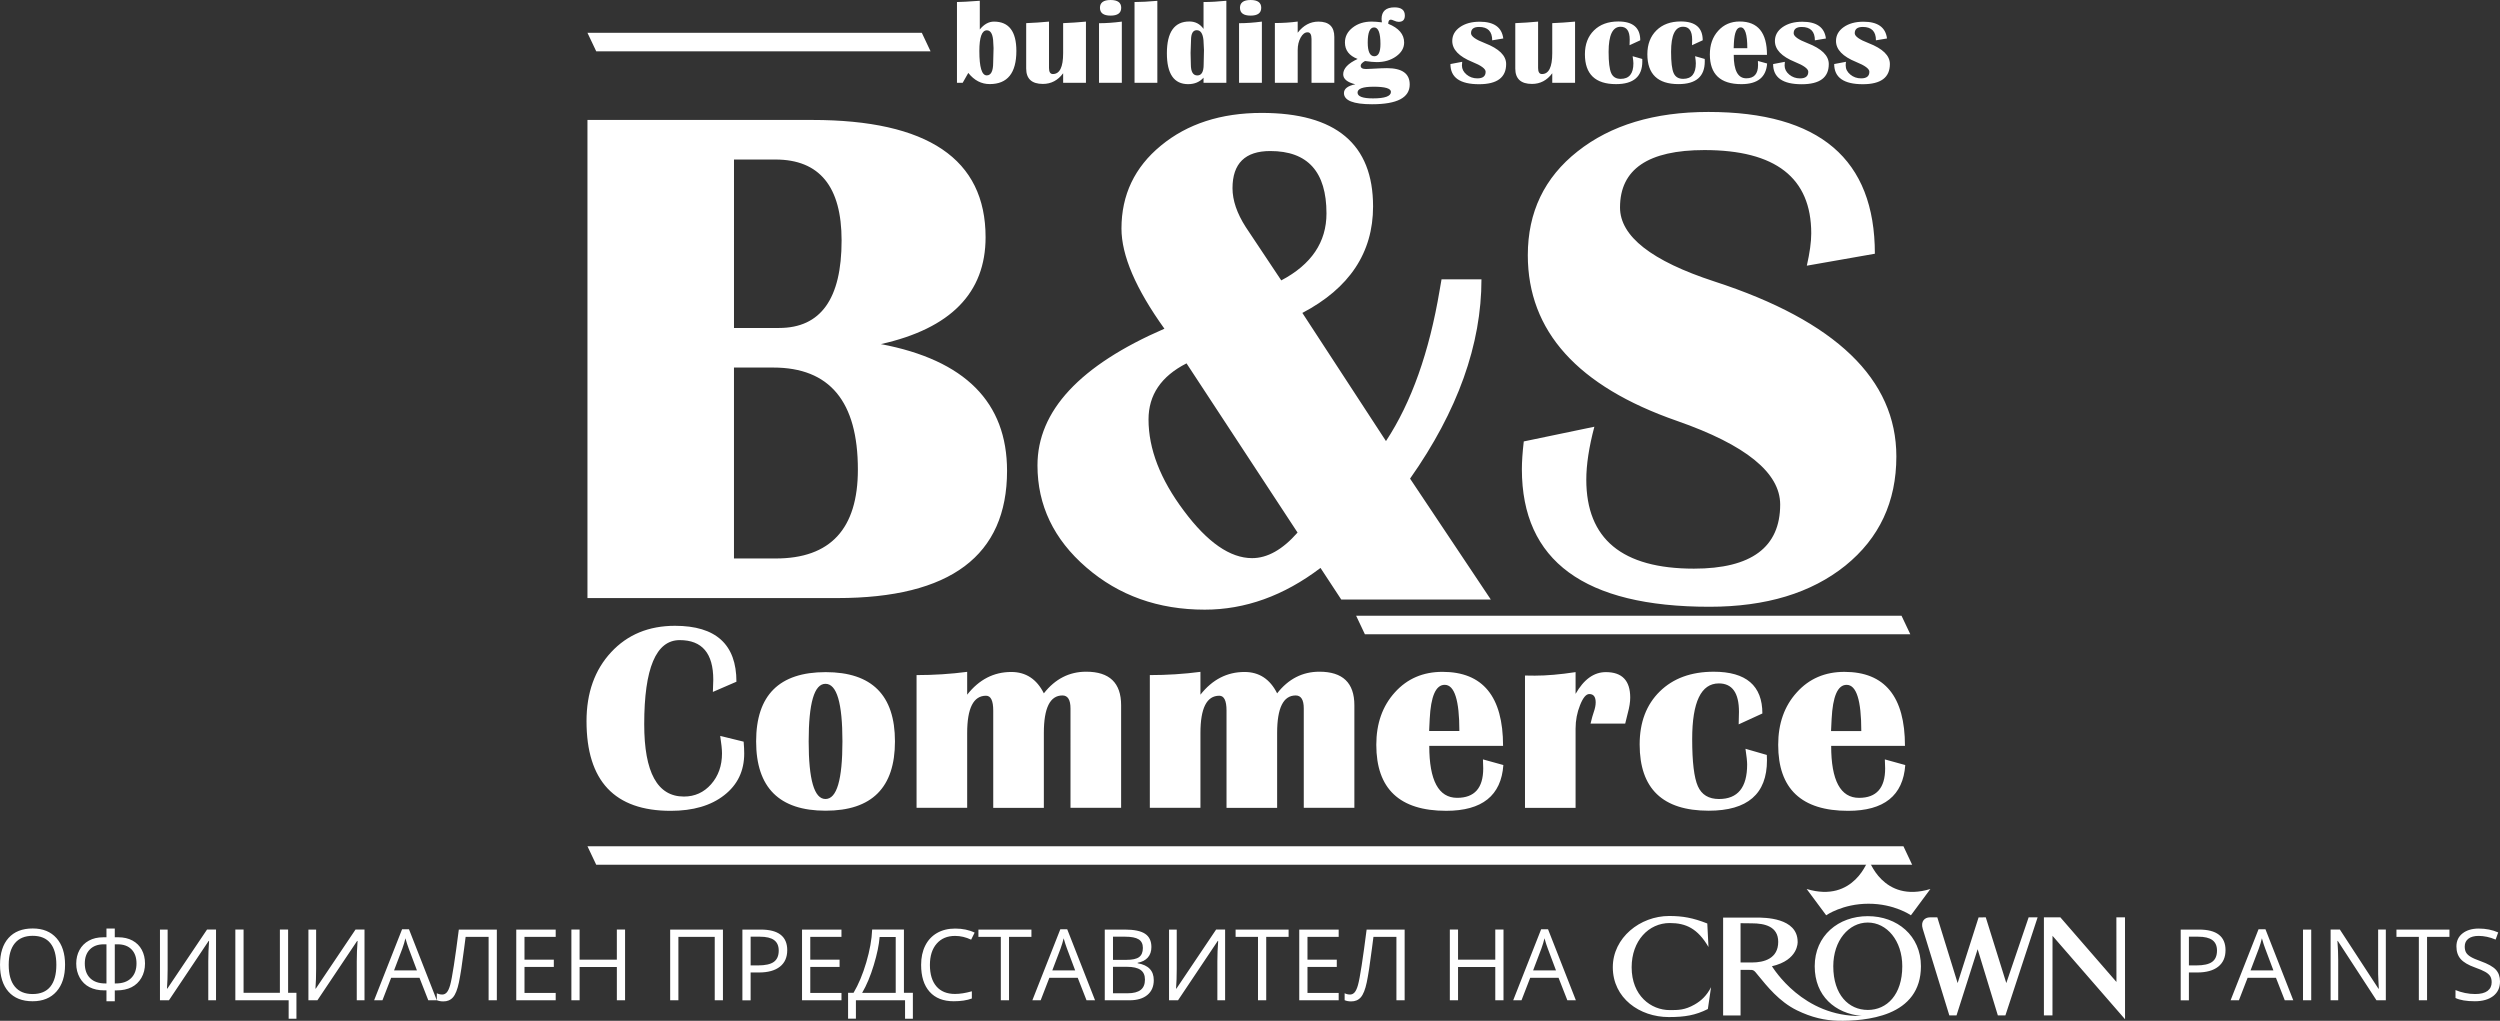
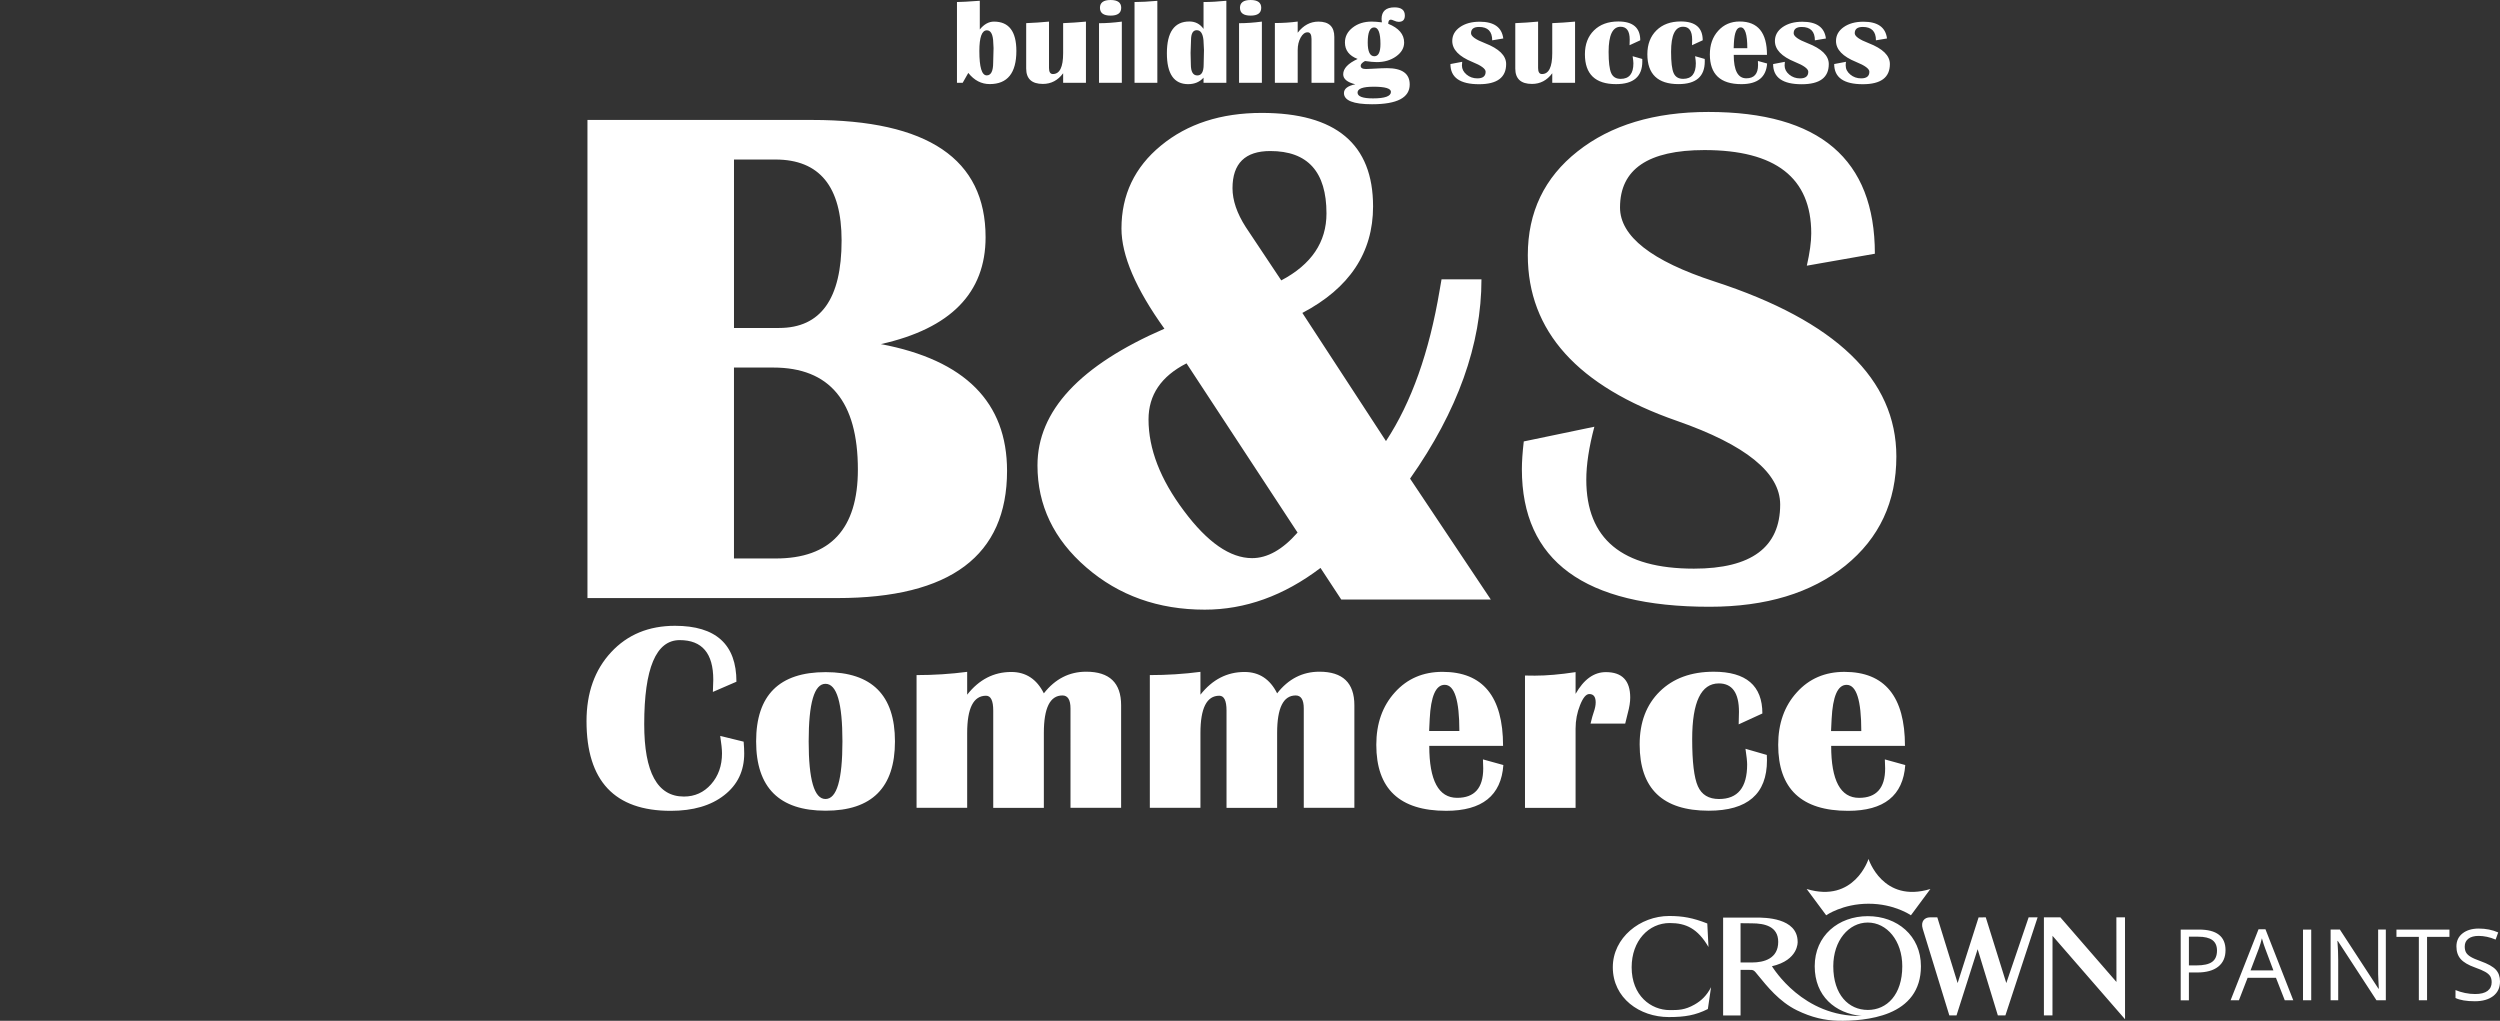
<svg xmlns="http://www.w3.org/2000/svg" viewBox="0 0 277.618 113.354">
  <rect x="0" y="0" width="277.618" height="113.354" fill="#333333" stroke="none" />
  <g fill="#FFFFFF">
    <path d="M209.548 4.272l-1.23.205c0-.988-.486-1.485-1.457-1.485-.597 0-.897.232-.897.696 0 .343.516.71 1.543 1.103 1.572.612 2.36 1.382 2.36 2.32 0 1.495-1.002 2.24-3.005 2.24-2.118 0-3.18-.745-3.18-2.24l1.31-.248c-.024.143-.032.28-.032.408 0 .383.168.72.51 1.005.34.285.74.426 1.202.426.613 0 .917-.244.917-.735 0-.327-.492-.694-1.478-1.09-1.486-.606-2.228-1.38-2.228-2.327 0-.625.284-1.138.854-1.54.57-.4 1.3-.6 2.193-.6 1.588 0 2.46.62 2.618 1.864m-6.783 0l-1.227.205c0-.988-.488-1.485-1.46-1.485-.596 0-.896.232-.896.696 0 .343.514.71 1.54 1.103 1.574.612 2.36 1.382 2.36 2.32.002 1.495-1 2.24-3.004 2.24-2.12 0-3.178-.745-3.178-2.24l1.304-.248c-.02.143-.028.28-.028.408 0 .383.17.72.51 1.005.342.285.742.426 1.203.426.61 0 .916-.244.916-.735 0-.327-.492-.694-1.478-1.09-1.487-.606-2.228-1.38-2.228-2.327 0-.625.283-1.138.853-1.54.573-.4 1.3-.6 2.195-.6 1.587 0 2.46.62 2.617 1.864M192.518 5.35h1.515c0-1.54-.246-2.312-.738-2.312-.444 0-.69.572-.75 1.713l-.027.6zm2.694 1.42l1.022.282c-.11 1.528-1.063 2.292-2.86 2.292-2.334 0-3.5-1.1-3.5-3.303 0-1.07.31-1.944.93-2.627.618-.685 1.413-1.027 2.382-1.027 2.02 0 3.032 1.236 3.032 3.706h-3.692c0 1.734.465 2.603 1.393 2.603.87 0 1.307-.492 1.307-1.472 0-.133-.006-.283-.015-.453m-6.976-.532l1.07.306.005.27c0 1.683-.97 2.524-2.916 2.524-2.304 0-3.46-1.106-3.46-3.317 0-1.107.34-1.99 1.01-2.65.67-.66 1.57-.99 2.703-.99 1.62 0 2.435.697 2.435 2.09l-1.187.546.013-.63c0-.948-.335-1.42-1.006-1.42-.89 0-1.334.928-1.334 2.785 0 1.148.095 1.935.284 2.36.19.43.542.642 1.057.642.938 0 1.407-.576 1.407-1.727 0-.162-.025-.424-.08-.787m-6.938 0l1.07.306.005.27c0 1.683-.97 2.524-2.917 2.524-2.305 0-3.457-1.106-3.457-3.317 0-1.107.338-1.99 1.007-2.65.672-.66 1.573-.99 2.703-.99 1.624 0 2.436.697 2.436 2.09l-1.188.546.016-.63c0-.948-.34-1.42-1.01-1.42-.887 0-1.333.928-1.333 2.785 0 1.148.097 1.935.287 2.36.19.43.54.642 1.056.642.942 0 1.41-.576 1.41-1.727 0-.162-.03-.424-.084-.787M174.906 2.4v6.795h-2.532v-1.06c-.584.79-1.335 1.185-2.252 1.185-1.235 0-1.854-.57-1.854-1.71V2.57c.852-.035 1.696-.09 2.533-.17v5.152c0 .447.145.67.43.67.763 0 1.142-.77 1.142-2.314V2.57c.845-.035 1.69-.09 2.532-.17m-7.968 1.872l-1.232.205c0-.988-.486-1.485-1.46-1.485-.594 0-.892.232-.892.696 0 .343.514.71 1.54 1.103 1.574.612 2.36 1.382 2.36 2.32 0 1.495-1.004 2.24-3.007 2.24-2.12 0-3.18-.745-3.18-2.24l1.307-.248c-.018.143-.03.28-.03.408 0 .383.17.72.51 1.005.34.285.742.426 1.204.426.613 0 .918-.244.918-.735 0-.327-.49-.694-1.478-1.09-1.486-.606-2.228-1.38-2.228-2.327 0-.625.284-1.138.853-1.54.572-.4 1.3-.6 2.193-.6 1.59 0 2.46.62 2.62 1.864m-14.414 5.355c-1.182 0-1.77.218-1.77.65 0 .432.57.646 1.714.646 1.328 0 1.994-.242 1.994-.724 0-.383-.647-.573-1.938-.573m.067-6.584c-.467 0-.706.558-.706 1.67 0 1.02.245 1.532.737 1.532.45 0 .676-.453.676-1.36 0-1.23-.234-1.842-.705-1.842m1.566-.407c1.18.478 1.77 1.173 1.77 2.083 0 .6-.295 1.113-.888 1.538-.592.424-1.308.637-2.144.637-.325 0-.765-.04-1.313-.12-.32.177-.48.35-.48.526 0 .24.196.362.59.362.102 0 .31-.01.618-.027.783-.046 1.353-.07 1.71-.07 1.684 0 2.526.604 2.526 1.813 0 1.465-1.395 2.195-4.187 2.195-2.076 0-3.116-.414-3.116-1.24 0-.48.42-.805 1.263-.976-.896-.22-1.346-.59-1.346-1.11 0-.643.536-1.21 1.603-1.703-.94-.357-1.41-.967-1.41-1.832 0-.657.285-1.206.855-1.65.57-.447 1.277-.668 2.118-.668.285 0 .665.03 1.132.085-.025-.154-.038-.275-.038-.362 0-.868.482-1.302 1.44-1.302.765 0 1.146.306 1.146.913 0 .464-.23.695-.688.695-.15 0-.335-.048-.542-.144-.128-.06-.227-.092-.292-.096-.215-.015-.324.138-.324.452m-5.986 6.56h-2.533V4.33c0-.496-.147-.743-.437-.743-.296 0-.553.195-.77.586-.22.393-.328.857-.328 1.392v3.627h-2.534V2.557c.87 0 1.714-.054 2.534-.163v1.242c.63-.823 1.398-1.236 2.307-1.236 1.174 0 1.76.566 1.76 1.696v5.1zm-10.58 0V2.577c.792 0 1.636-.06 2.535-.178v6.795h-2.534zM138.876 0c.788 0 1.18.29 1.18.866 0 .58-.392.868-1.18.868s-1.18-.29-1.18-.868c0-.576.393-.866 1.18-.866M132.9 3.353c-.427 0-.64.37-.64 1.11l-.05 1.407.03 1.28c0 .82.24 1.227.72 1.227.467 0 .702-.4.702-1.207l.036-1.616-.057-1.103c-.073-.73-.32-1.097-.74-1.097m3.282-3.268v9.11h-2.534v-.572c-.426.48-.995.72-1.71.72-1.572 0-2.36-1.142-2.36-3.428 0-2.353.836-3.53 2.502-3.53.656 0 1.18.276 1.568.823V.225c.763 0 1.61-.047 2.534-.14m-7.664.007v9.103h-2.533V.225c.698 0 1.542-.045 2.533-.133m-6.476 9.103V2.578c.79 0 1.635-.06 2.533-.178v6.795h-2.533zM123.327 0c.786 0 1.18.29 1.18.866 0 .58-.394.868-1.18.868-.787 0-1.18-.29-1.18-.868 0-.576.393-.866 1.18-.866m-2.736 2.4v6.795h-2.532v-1.06c-.583.79-1.334 1.185-2.25 1.185-1.235 0-1.854-.57-1.854-1.71V2.57c.85-.035 1.697-.09 2.534-.17v5.152c0 .447.144.67.43.67.762 0 1.14-.77 1.14-2.314V2.57c.847-.035 1.692-.09 2.533-.17m-11 .967c-.558 0-.837.766-.837 2.3 0 1.802.272 2.704.818 2.704.476 0 .717-.47.717-1.41l.042-1.624-.05-.913c-.074-.704-.304-1.056-.69-1.056m-3.323 5.828V.225c.412 0 1.256-.047 2.534-.14v3.188c.472-.582.998-.873 1.576-.873 1.657 0 2.486 1.086 2.486 3.26 0 2.45-.987 3.678-2.957 3.678-.93 0-1.725-.413-2.382-1.24l-.623 1.097h-.633zM208.2 28.176l-7.557 1.328c.323-1.433.49-2.615.49-3.585 0-6.174-3.956-9.254-11.865-9.254-6.242 0-9.37 2.124-9.37 6.372 0 3.2 3.493 5.935 10.477 8.218 13.48 4.382 20.21 10.86 20.21 19.436 0 5.034-1.892 9.07-5.665 12.122-3.788 3.042-8.807 4.567-15.092 4.567C175.944 67.38 169 62.286 169 52.1c0-.835.07-1.858.21-3.08l7.84-1.633c-.6 2.26-.896 4.223-.896 5.88 0 6.586 3.98 9.88 11.95 9.88 6.38 0 9.58-2.377 9.58-7.117 0-3.53-3.815-6.625-11.462-9.292-11.038-3.84-16.563-9.97-16.563-18.404 0-4.765 1.837-8.615 5.524-11.522 3.69-2.92 8.528-4.38 14.53-4.38 12.33 0 18.486 5.242 18.486 15.744m-65.917 2.96c3.348-1.765 5.02-4.247 5.02-7.434 0-4.62-2.077-6.93-6.243-6.93-2.79 0-4.193 1.38-4.193 4.128 0 1.342.49 2.788 1.472 4.316l3.943 5.92zM131.76 40.35c-2.818 1.435-4.22 3.505-4.22 6.228 0 3.266 1.303 6.65 3.926 10.143 2.61 3.505 5.133 5.258 7.575 5.258 1.698 0 3.382-.942 5.048-2.84L131.76 40.35zm12.863-5.6l9.286 14.23c2.832-4.3 4.807-9.89 5.96-16.755l.21-1.208h4.433c0 7.236-2.638 14.617-7.928 22.133l8.964 13.423h-16.607l-2.302-3.506c-4.08 3.096-8.37 4.634-12.858 4.634-5.15 0-9.54-1.565-13.145-4.686-3.617-3.12-5.427-6.904-5.427-11.338 0-6.042 4.7-11.1 14.097-15.175-3.184-4.434-4.77-8.138-4.77-11.125 0-3.73 1.46-6.812 4.39-9.214 2.932-2.415 6.663-3.624 11.18-3.624 8.248 0 12.37 3.465 12.37 10.382 0 5.138-2.623 9.082-7.854 11.83M81.506 36.42h5.007c4.63 0 6.944-3.238 6.944-9.717 0-5.99-2.455-8.988-7.35-8.988h-4.6V36.42zm0 25.597h4.643c6.07 0 9.116-3.29 9.116-9.877 0-7.554-3.128-11.324-9.398-11.324h-4.362v21.2zm-16.27 4.397V13.32h24.937c12.85 0 19.273 4.34 19.273 13.024 0 6.174-3.872 10.13-11.628 11.868 9.342 1.767 14.012 6.453 14.012 14.075 0 9.412-6.284 14.127-18.865 14.127h-27.73zM203.332 81.18h3.36c0-3.42-.542-5.13-1.63-5.13-.99 0-1.54 1.27-1.666 3.8l-.064 1.33zm5.977 3.15l2.265.627c-.24 3.39-2.356 5.084-6.346 5.084-5.177 0-7.765-2.44-7.765-7.328 0-2.373.69-4.313 2.07-5.83 1.368-1.52 3.13-2.274 5.28-2.274 4.484 0 6.728 2.74 6.728 8.22h-8.195c0 3.845 1.036 5.77 3.098 5.77 1.927 0 2.896-1.09 2.896-3.264 0-.294-.01-.626-.033-1.004m-15.477-1.18l2.37.683.017.595c0 3.733-2.156 5.598-6.47 5.598-5.115 0-7.668-2.453-7.668-7.36 0-2.456.744-4.416 2.232-5.88 1.488-1.462 3.484-2.194 5.992-2.194 3.602 0 5.404 1.55 5.404 4.637l-2.633 1.208.033-1.397c0-2.098-.746-3.15-2.235-3.15-1.97 0-2.96 2.06-2.96 6.182 0 2.54.21 4.288.63 5.232.42.95 1.205 1.423 2.345 1.423 2.088 0 3.128-1.277 3.128-3.83 0-.36-.063-.94-.185-1.747m-13.352-2.8h-3.852c.138-.573.253-.995.354-1.27.14-.398.216-.756.216-1.08 0-.622-.237-.93-.71-.93-.36 0-.7.413-1.025 1.233-.33.823-.497 1.688-.497 2.6v8.805h-5.618V75.016l1.094.013c1.295 0 2.802-.13 4.524-.392v2.417c.916-1.613 2.036-2.417 3.363-2.417 1.8 0 2.704.94 2.704 2.825 0 .497-.09 1.065-.265 1.706-.057.26-.157.657-.29 1.18m-21.775.83h3.358c0-3.42-.54-5.13-1.63-5.13-.988 0-1.54 1.27-1.665 3.8l-.063 1.33zm5.977 3.15l2.265.627c-.237 3.39-2.356 5.084-6.345 5.084-5.178 0-7.764-2.44-7.764-7.328 0-2.373.69-4.313 2.066-5.83 1.37-1.52 3.133-2.274 5.283-2.274 4.484 0 6.728 2.74 6.728 8.22h-8.196c0 3.845 1.037 5.77 3.095 5.77 1.932 0 2.897-1.09 2.897-3.264 0-.294-.01-.626-.03-1.004m-14.277 5.378h-5.62V78.67c0-.96-.302-1.442-.895-1.442-1.375 0-2.063 1.384-2.063 4.156v8.324h-5.62V78.906c0-1.1-.27-1.647-.8-1.647-1.398 0-2.097 1.376-2.097 4.14v8.308h-5.62v-14.74c1.897 0 3.775-.117 5.62-.36v2.536c1.324-1.683 2.954-2.522 4.9-2.522 1.62 0 2.826.792 3.617 2.373 1.248-1.6 2.816-2.403 4.697-2.403 2.588 0 3.88 1.24 3.88 3.72v11.396zm-25.905 0h-5.62V78.67c0-.96-.3-1.442-.892-1.442-1.378 0-2.067 1.384-2.067 4.156v8.324h-5.62V78.906c0-1.1-.266-1.647-.798-1.647-1.397 0-2.096 1.376-2.096 4.14v8.308h-5.62v-14.74c1.897 0 3.774-.117 5.62-.36v2.536c1.323-1.683 2.954-2.522 4.9-2.522 1.617 0 2.826.792 3.615 2.373 1.252-1.6 2.82-2.403 4.7-2.403 2.587 0 3.88 1.24 3.88 3.72v11.396zM91.667 75.936c-1.246 0-1.866 2.13-1.866 6.394s.62 6.397 1.867 6.397c1.257 0 1.882-2.133 1.882-6.397s-.626-6.394-1.883-6.394m.016-1.298c5.137 0 7.7 2.562 7.7 7.692 0 5.13-2.563 7.696-7.7 7.696-5.145 0-7.717-2.567-7.717-7.696 0-5.13 2.572-7.692 7.717-7.692M79.977 81.72l2.603.64c.042.507.063.943.063 1.312 0 1.937-.74 3.48-2.22 4.632-1.476 1.16-3.458 1.737-5.944 1.737-6.23 0-9.348-3.317-9.348-9.955 0-3.143.91-5.697 2.73-7.657 1.813-1.955 4.178-2.935 7.095-2.935 4.547 0 6.823 2.07 6.823 6.21l-2.616 1.133c.03-.583.045-1.035.045-1.354 0-2.935-1.24-4.4-3.727-4.4-2.628 0-3.942 3.112-3.942 9.34 0 5.355 1.466 8.032 4.406 8.032 1.21 0 2.22-.457 3.022-1.368.805-.915 1.21-2.055 1.21-3.43 0-.437-.07-1.082-.2-1.935" />
-     <path fill-rule="evenodd" clip-rule="evenodd" d="M150.595 68.378h60.565l.975 2.057h-60.567M65.235 93.973H211.37l.97 2.057H66.21M65.235 3.643h37.13l.972 2.057H66.21" />
  </g>
  <g fill="#FFFFFF">
-     <path d="M7.224 107.14c0 1.26-.318 2.247-.953 2.966-.635.72-1.52 1.08-2.65 1.08-1.157 0-2.05-.353-2.677-1.06-.63-.708-.943-1.706-.943-2.995 0-1.278.315-2.268.945-2.972.63-.703 1.526-1.056 2.686-1.056 1.13 0 2.01.358 2.643 1.074.634.717.95 1.705.95 2.965zm-6.257 0c0 1.066.226 1.87.68 2.42.452.55 1.11.825 1.973.825.87 0 1.527-.273 1.97-.82s.667-1.357.667-2.424c0-1.055-.22-1.856-.663-2.402-.442-.546-1.096-.82-1.963-.82-.87 0-1.53.276-1.984.826-.453.55-.68 1.348-.68 2.397zM11.822 103.114h.924v.967h.376c.612 0 1.143.122 1.592.366.45.243.793.587 1.032 1.03.237.444.357.95.357 1.52 0 .595-.134 1.124-.4 1.587-.267.464-.633.813-1.096 1.045-.464.233-1.01.35-1.64.35h-.22v1.208h-.925v-1.21h-.242c-.63 0-1.176-.116-1.638-.352s-.824-.588-1.085-1.053c-.26-.465-.392-.987-.392-1.563 0-.565.12-1.07.363-1.514.24-.445.588-.79 1.04-1.04s.982-.372 1.594-.372h.36v-.966zm0 1.75h-.306c-.652 0-1.165.19-1.54.57-.373.38-.56.897-.56 1.552 0 .705.198 1.252.596 1.64s.958.583 1.68.583h.13v-4.346zm.924 4.345h.134c.72 0 1.28-.197 1.678-.588.4-.393.6-.938.6-1.636 0-.662-.185-1.182-.554-1.558s-.884-.564-1.547-.564h-.31v4.345zM17.762 103.226h.854v4.366c0 .807-.025 1.535-.075 2.187h.044l4.404-6.554h1v7.853h-.86v-4.326c0-.718.03-1.474.09-2.265h-.047l-4.41 6.59h-.998v-7.854zM31.996 110.25h.923v2.875h-.865v-2.046h-5.92v-7.854h.914v7.025h4.033v-7.024h.913v7.025zM34.25 103.226h.855v4.366c0 .807-.024 1.535-.075 2.187h.043l4.405-6.554h1v7.853h-.86v-4.326c0-.718.03-1.474.09-2.265h-.048l-4.41 6.59h-1v-7.854zM47.56 111.08l-.977-2.5h-3.147l-.967 2.5h-.925l3.105-7.886h.768l3.088 7.885h-.945zm-1.26-3.32l-.914-2.433c-.118-.31-.24-.687-.365-1.134-.078.344-.19.722-.338 1.134l-.924 2.432h2.54zM55.172 111.08h-.913v-7.042h-2.552l-.167 1.29c-.217 1.713-.41 2.967-.577 3.76-.166.793-.385 1.346-.657 1.658s-.634.463-1.085.456c-.264 0-.502-.044-.714-.134v-.77c.194.095.396.142.607.142.19 0 .356-.078.497-.234.14-.156.267-.426.376-.81.11-.386.247-1.116.414-2.192.166-1.077.35-2.403.55-3.978h4.222v7.853zM61.709 111.08h-4.38v-7.854h4.38v.812h-3.466v2.53H61.5v.805h-3.256v2.89h3.465v.816zM69.41 111.08H68.5v-3.697h-4.136v3.696h-.913v-7.854h.912v3.34h4.136v-3.34h.913v7.853zM80.282 111.08h-.913v-7.042h-4.035v7.04h-.913v-7.852h5.86v7.853zM87.42 105.514c0 .795-.27 1.406-.814 1.834-.542.428-1.318.643-2.328.643h-.924v3.09h-.913v-7.854h2.037c1.962 0 2.943.763 2.943 2.288zm-4.066 1.692h.822c.81 0 1.394-.13 1.756-.392s.543-.68.543-1.257c0-.52-.17-.906-.51-1.16s-.87-.38-1.59-.38h-1.02v3.19zM93.44 111.08h-4.377v-7.854h4.378v.812h-3.463v2.53h3.254v.805h-3.253v2.89h3.464v.816zM101.374 113.125h-.87v-2.046h-5.457v2.045h-.87v-2.874h.607c.55-.926 1.023-2.054 1.415-3.382.39-1.328.61-2.542.652-3.642h3.528v7.025h.994v2.875zm-1.907-2.874v-6.203H97.68c-.066.868-.283 1.91-.65 3.124s-.8 2.244-1.29 3.08h3.727zM106.058 103.93c-.863 0-1.545.287-2.044.862-.5.575-.75 1.36-.75 2.36 0 1.028.24 1.822.723 2.383.482.56 1.168.84 2.06.84.548 0 1.173-.098 1.874-.295v.8c-.543.204-1.214.306-2.013.306-1.157 0-2.05-.35-2.677-1.053-.63-.702-.943-1.7-.943-2.992 0-.807.15-1.516.454-2.126.303-.608.74-1.077 1.31-1.406.573-.33 1.245-.494 2.018-.494.824 0 1.544.15 2.16.45l-.387.784c-.593-.28-1.188-.418-1.782-.418zM112.052 111.08h-.913v-7.042h-2.488v-.812h5.887v.812h-2.488v7.04zM120.656 111.08l-.977-2.5h-3.15l-.966 2.5h-.923l3.105-7.886h.768l3.09 7.885h-.947zm-1.262-3.32l-.913-2.433c-.117-.31-.24-.687-.364-1.134-.08.344-.192.722-.34 1.134l-.922 2.432h2.54zM122.68 103.226h2.22c1.04 0 1.795.155 2.26.468.466.31.7.804.7 1.476 0 .466-.13.85-.39 1.153-.26.302-.64.498-1.137.588v.054c1.193.204 1.79.83 1.79 1.88 0 .702-.238 1.25-.712 1.644-.474.393-1.138.59-1.99.59h-2.74v-7.852zm.914 3.362h1.504c.645 0 1.11-.1 1.39-.303s.426-.543.426-1.023c0-.44-.158-.76-.473-.954s-.815-.292-1.503-.292h-1.343v2.572zm0 .774v2.937h1.638c.634 0 1.11-.123 1.432-.368.32-.245.48-.63.48-1.152 0-.488-.163-.845-.49-1.074-.328-.23-.827-.344-1.497-.344h-1.563zM129.82 103.226h.853v4.366c0 .807-.025 1.535-.075 2.187h.043l4.405-6.554h1v7.853h-.86v-4.326c0-.718.03-1.474.09-2.265h-.047l-4.41 6.59h-1v-7.854zM140.61 111.08h-.913v-7.042h-2.487v-.812h5.886v.812h-2.486v7.04zM148.656 111.08h-4.378v-7.854h4.378v.812h-3.464v2.53h3.254v.805h-3.254v2.89h3.464v.816zM155.982 111.08h-.913v-7.042h-2.552l-.167 1.29c-.217 1.713-.41 2.967-.576 3.76-.167.793-.387 1.346-.658 1.658s-.634.463-1.085.456c-.264 0-.502-.044-.713-.134v-.77c.193.095.394.142.606.142.19 0 .356-.078.497-.234.14-.156.267-.426.376-.81.11-.386.247-1.116.413-2.192.166-1.077.35-2.403.55-3.978h4.222v7.853zM166.96 111.08h-.913v-3.697h-4.135v3.696H161v-7.854h.912v3.34h4.135v-3.34h.913v7.853zM174.05 111.08l-.977-2.5h-3.148l-.967 2.5h-.923l3.104-7.886h.767l3.09 7.885h-.947zm-1.262-3.32l-.913-2.433c-.12-.31-.24-.687-.365-1.134-.08.344-.19.722-.34 1.134l-.922 2.432h2.54z" />
-   </g>
+     </g>
  <g fill="#FFFFFF">
    <path d="M247.137 105.514c0 .795-.27 1.406-.813 1.834-.543.428-1.32.643-2.33.643h-.923v3.09h-.91v-7.854h2.034c1.963 0 2.943.763 2.943 2.288zm-4.066 1.692h.823c.81 0 1.395-.13 1.756-.392.36-.262.542-.68.542-1.257 0-.52-.17-.906-.51-1.16-.34-.254-.87-.38-1.59-.38h-1.02v3.19zM253.717 111.08l-.978-2.5h-3.148l-.967 2.5h-.923l3.103-7.886h.77l3.088 7.885h-.946zm-1.262-3.32l-.914-2.433c-.117-.31-.24-.687-.364-1.134-.078.344-.19.722-.338 1.134l-.923 2.432h2.54zM255.742 111.08v-7.854h.913v7.853h-.913zM264.942 111.08h-1.04l-4.293-6.59h-.044c.058.772.086 1.48.086 2.126v4.463h-.843v-7.854h1.03l4.28 6.564h.044c-.007-.097-.024-.408-.048-.932-.026-.525-.035-.9-.028-1.125v-4.507h.854v7.853zM269.518 111.08h-.912v-7.042h-2.487v-.812h5.885v.812h-2.487v7.04zM277.618 108.99c0 .69-.25 1.23-.752 1.616-.5.387-1.182.58-2.04.58-.932 0-1.648-.12-2.15-.36v-.88c.323.136.674.243 1.053.322.38.078.755.117 1.128.117.608 0 1.066-.115 1.375-.345.308-.232.46-.553.46-.965 0-.272-.054-.494-.162-.668-.11-.174-.29-.334-.547-.48-.256-.148-.646-.314-1.168-.5-.73-.262-1.253-.572-1.566-.93-.314-.358-.47-.826-.47-1.402 0-.605.226-1.087.68-1.444.456-.358 1.057-.536 1.806-.536.78 0 1.498.142 2.153.43l-.285.794c-.648-.272-1.28-.408-1.89-.408-.485 0-.862.104-1.134.31-.272.21-.407.497-.407.866 0 .272.05.495.15.67s.27.332.508.476c.238.146.603.306 1.094.48.824.295 1.39.61 1.7.946.31.337.464.774.464 1.31z" />
  </g>
  <g fill="#FFFFFF">
    <path d="M209.8 112.477c2.062-.85 3.514-2.45 3.514-5.18 0-3.398-2.643-5.56-5.898-5.56-3.26 0-5.897 2.162-5.897 5.56 0 3.316 2.27 5.238 5.205 5.524-6.507.13-9.788-5.29-9.956-5.524 2.974-.682 2.856-2.702 2.856-2.702 0-2.716-3.718-2.7-4.586-2.7h-3.69v10.867h1.937v-5.058l.925-.002c.562-.012.56.04 1.036.623.963 1.17 2.317 2.897 4.298 3.867 1.63.797 3.105 1.125 4.56 1.158 1.457.036 3.796-.09 5.694-.87m-15.235-5.6l-1.278.003v-4.364l1.25.014c1.43 0 2.932.34 2.932 2.058 0 1.85-1.562 2.29-2.905 2.29m12.85 5.27c-2.116 0-3.83-1.683-3.83-4.852 0-2.844 1.714-4.853 3.83-4.853 2.118 0 3.832 2.01 3.832 4.853 0 3.17-1.714 4.853-3.83 4.853M214.302 101.87c-.545 0-1.052.42-.785 1.284l2.95 9.602h.8l2.344-7.352 2.244 7.352h.84l3.576-10.887h-.997l-2.48 7.298-2.28-7.3-.798.01-2.327 7.29-2.257-7.3h-.828zM235.975 101.87h-.957l.007 7.174-6.227-7.175h-1.827v10.886h.95l.005-8.836 8.053 9.266M188.172 111.556c-1.093.617-1.802.612-2.747.612-2.09 0-4.235-1.598-4.235-4.754 0-2.944 1.89-4.914 4.235-4.914 1.807 0 3.1.62 4.297 2.66l-.132-2.61c-1.59-.625-2.73-.832-4.233-.832-3.232 0-6.26 2.416-6.26 5.69 0 3.442 2.99 5.534 6.22 5.534 1.777 0 2.95-.197 4.335-.892l.355-2.425c-.49.948-1.097 1.513-1.835 1.93M207.495 95.386h-.002c-.002.012-1.57 4.938-6.87 3.333l2.17 2.92s1.82-1.28 4.7-1.283c2.88-.004 4.71 1.284 4.71 1.284l2.162-2.92c-5.295 1.616-6.865-3.322-6.87-3.334" />
  </g>
</svg>